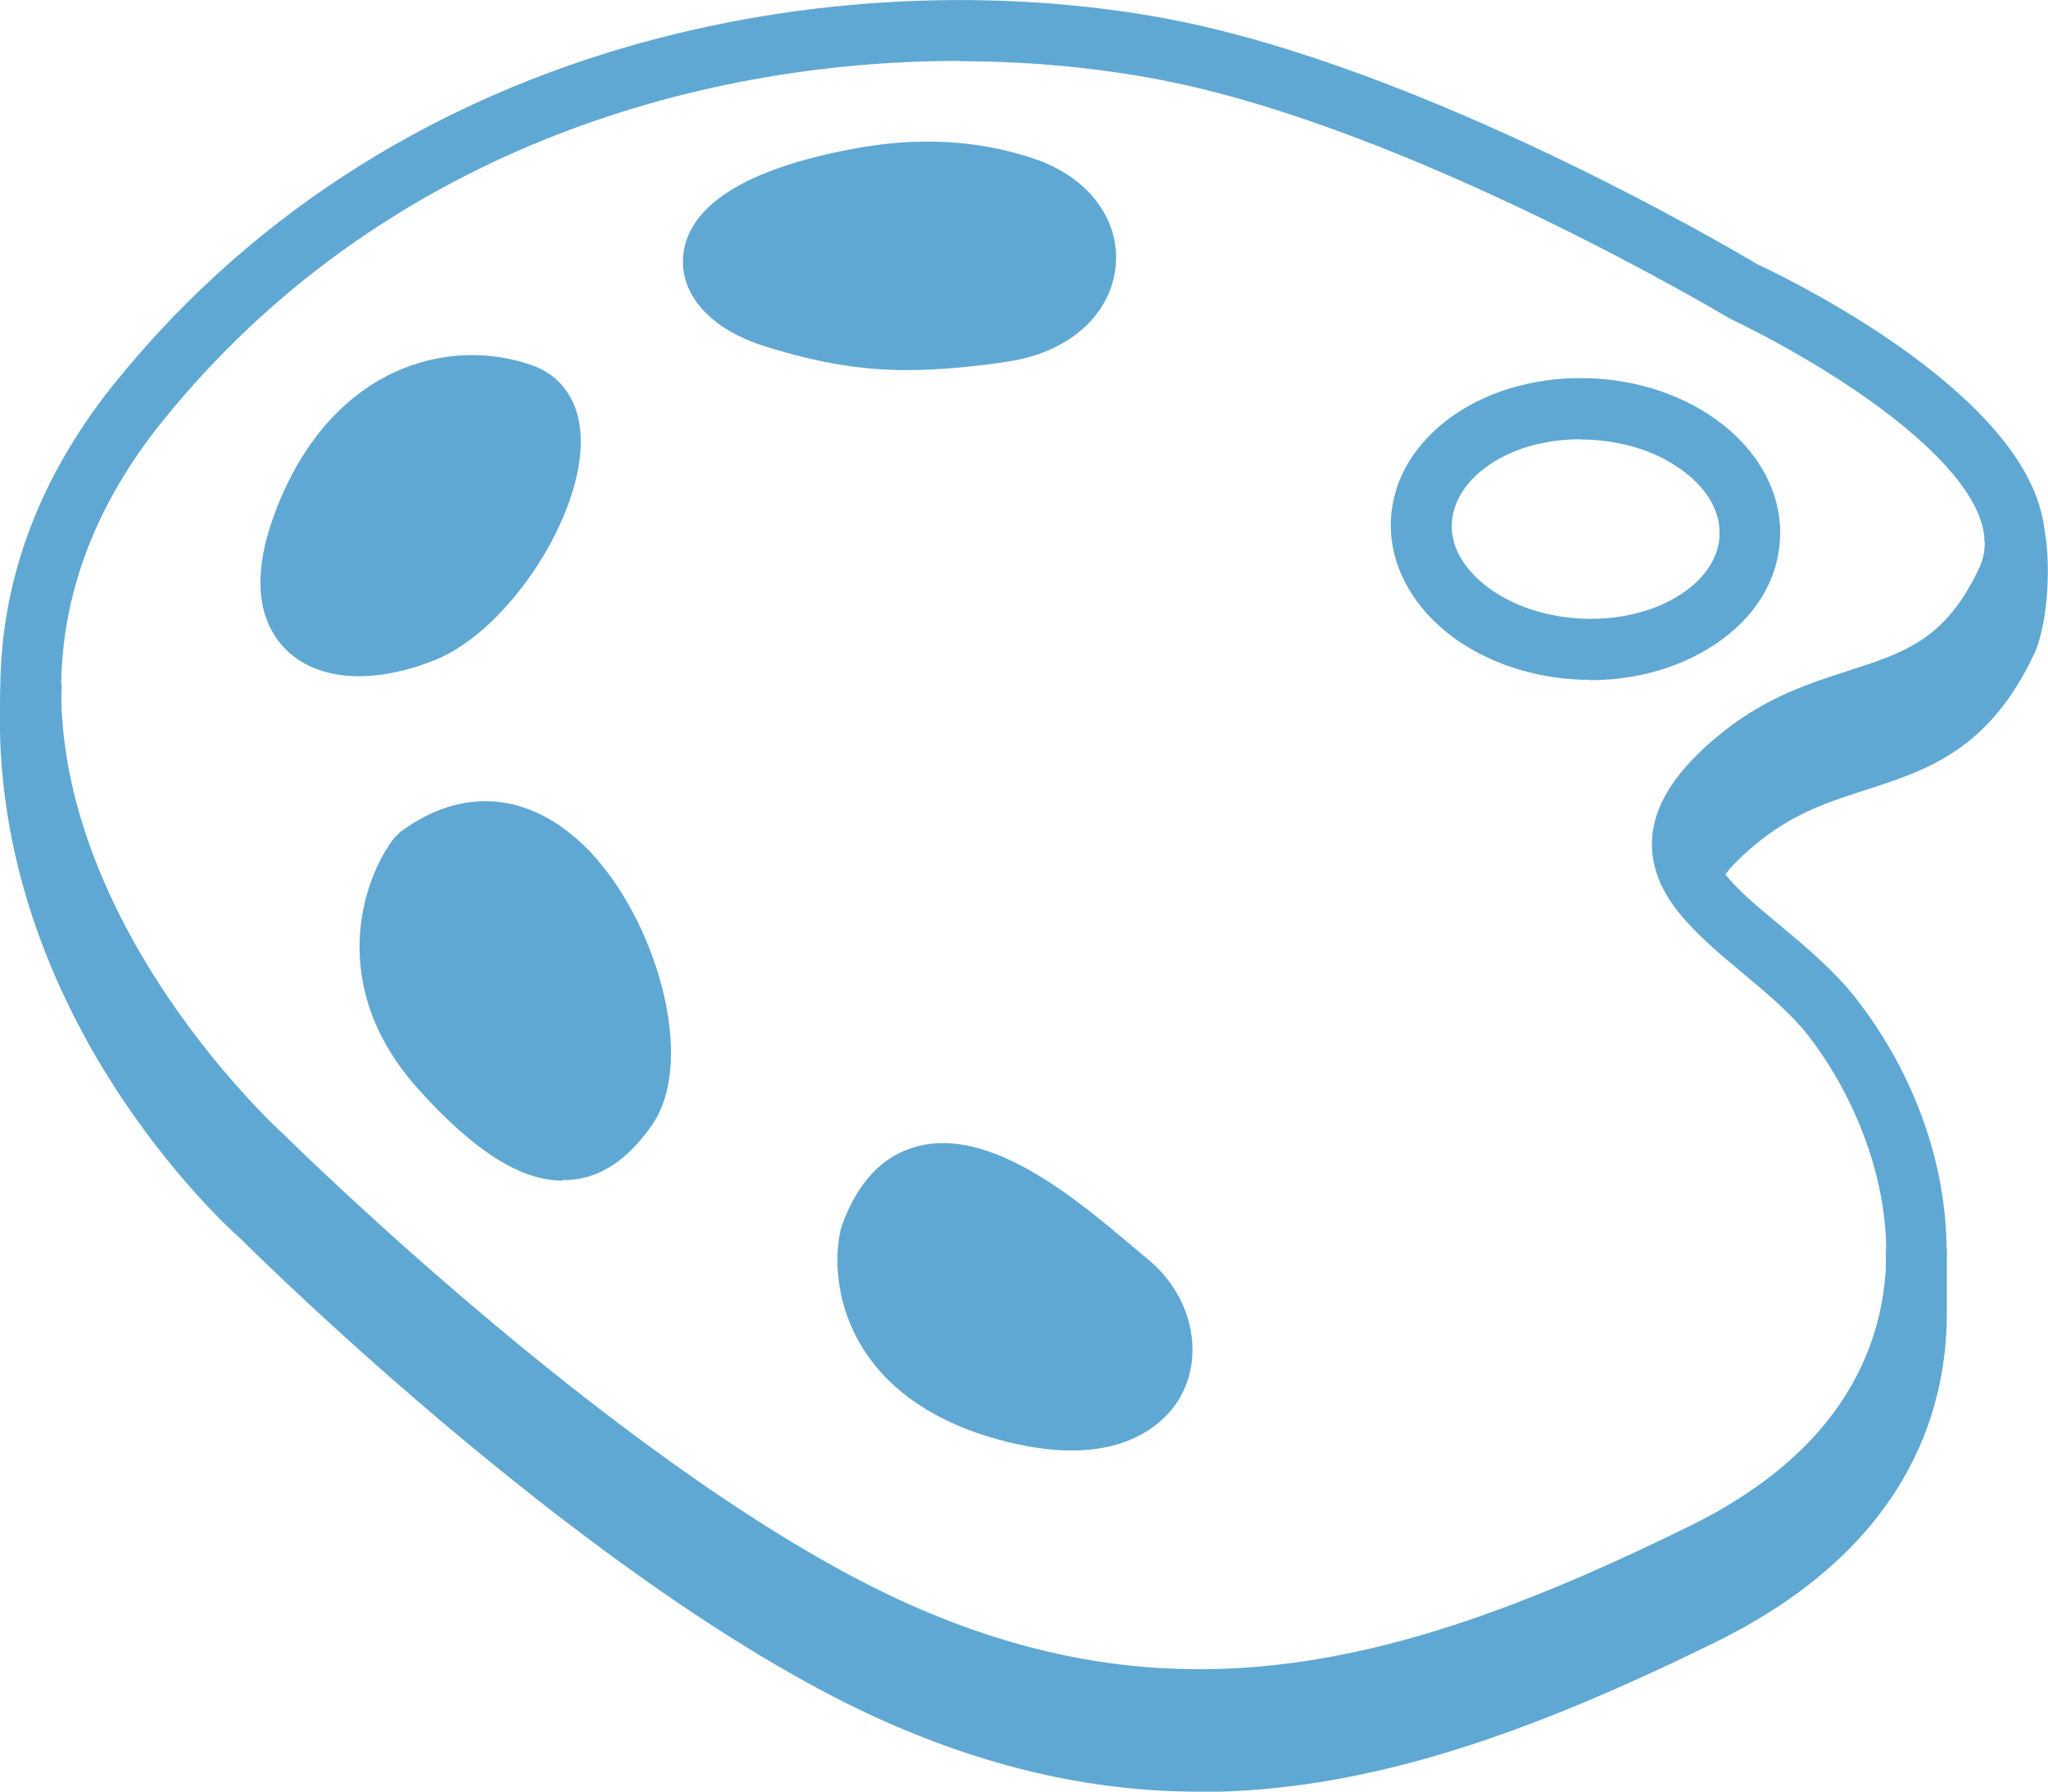
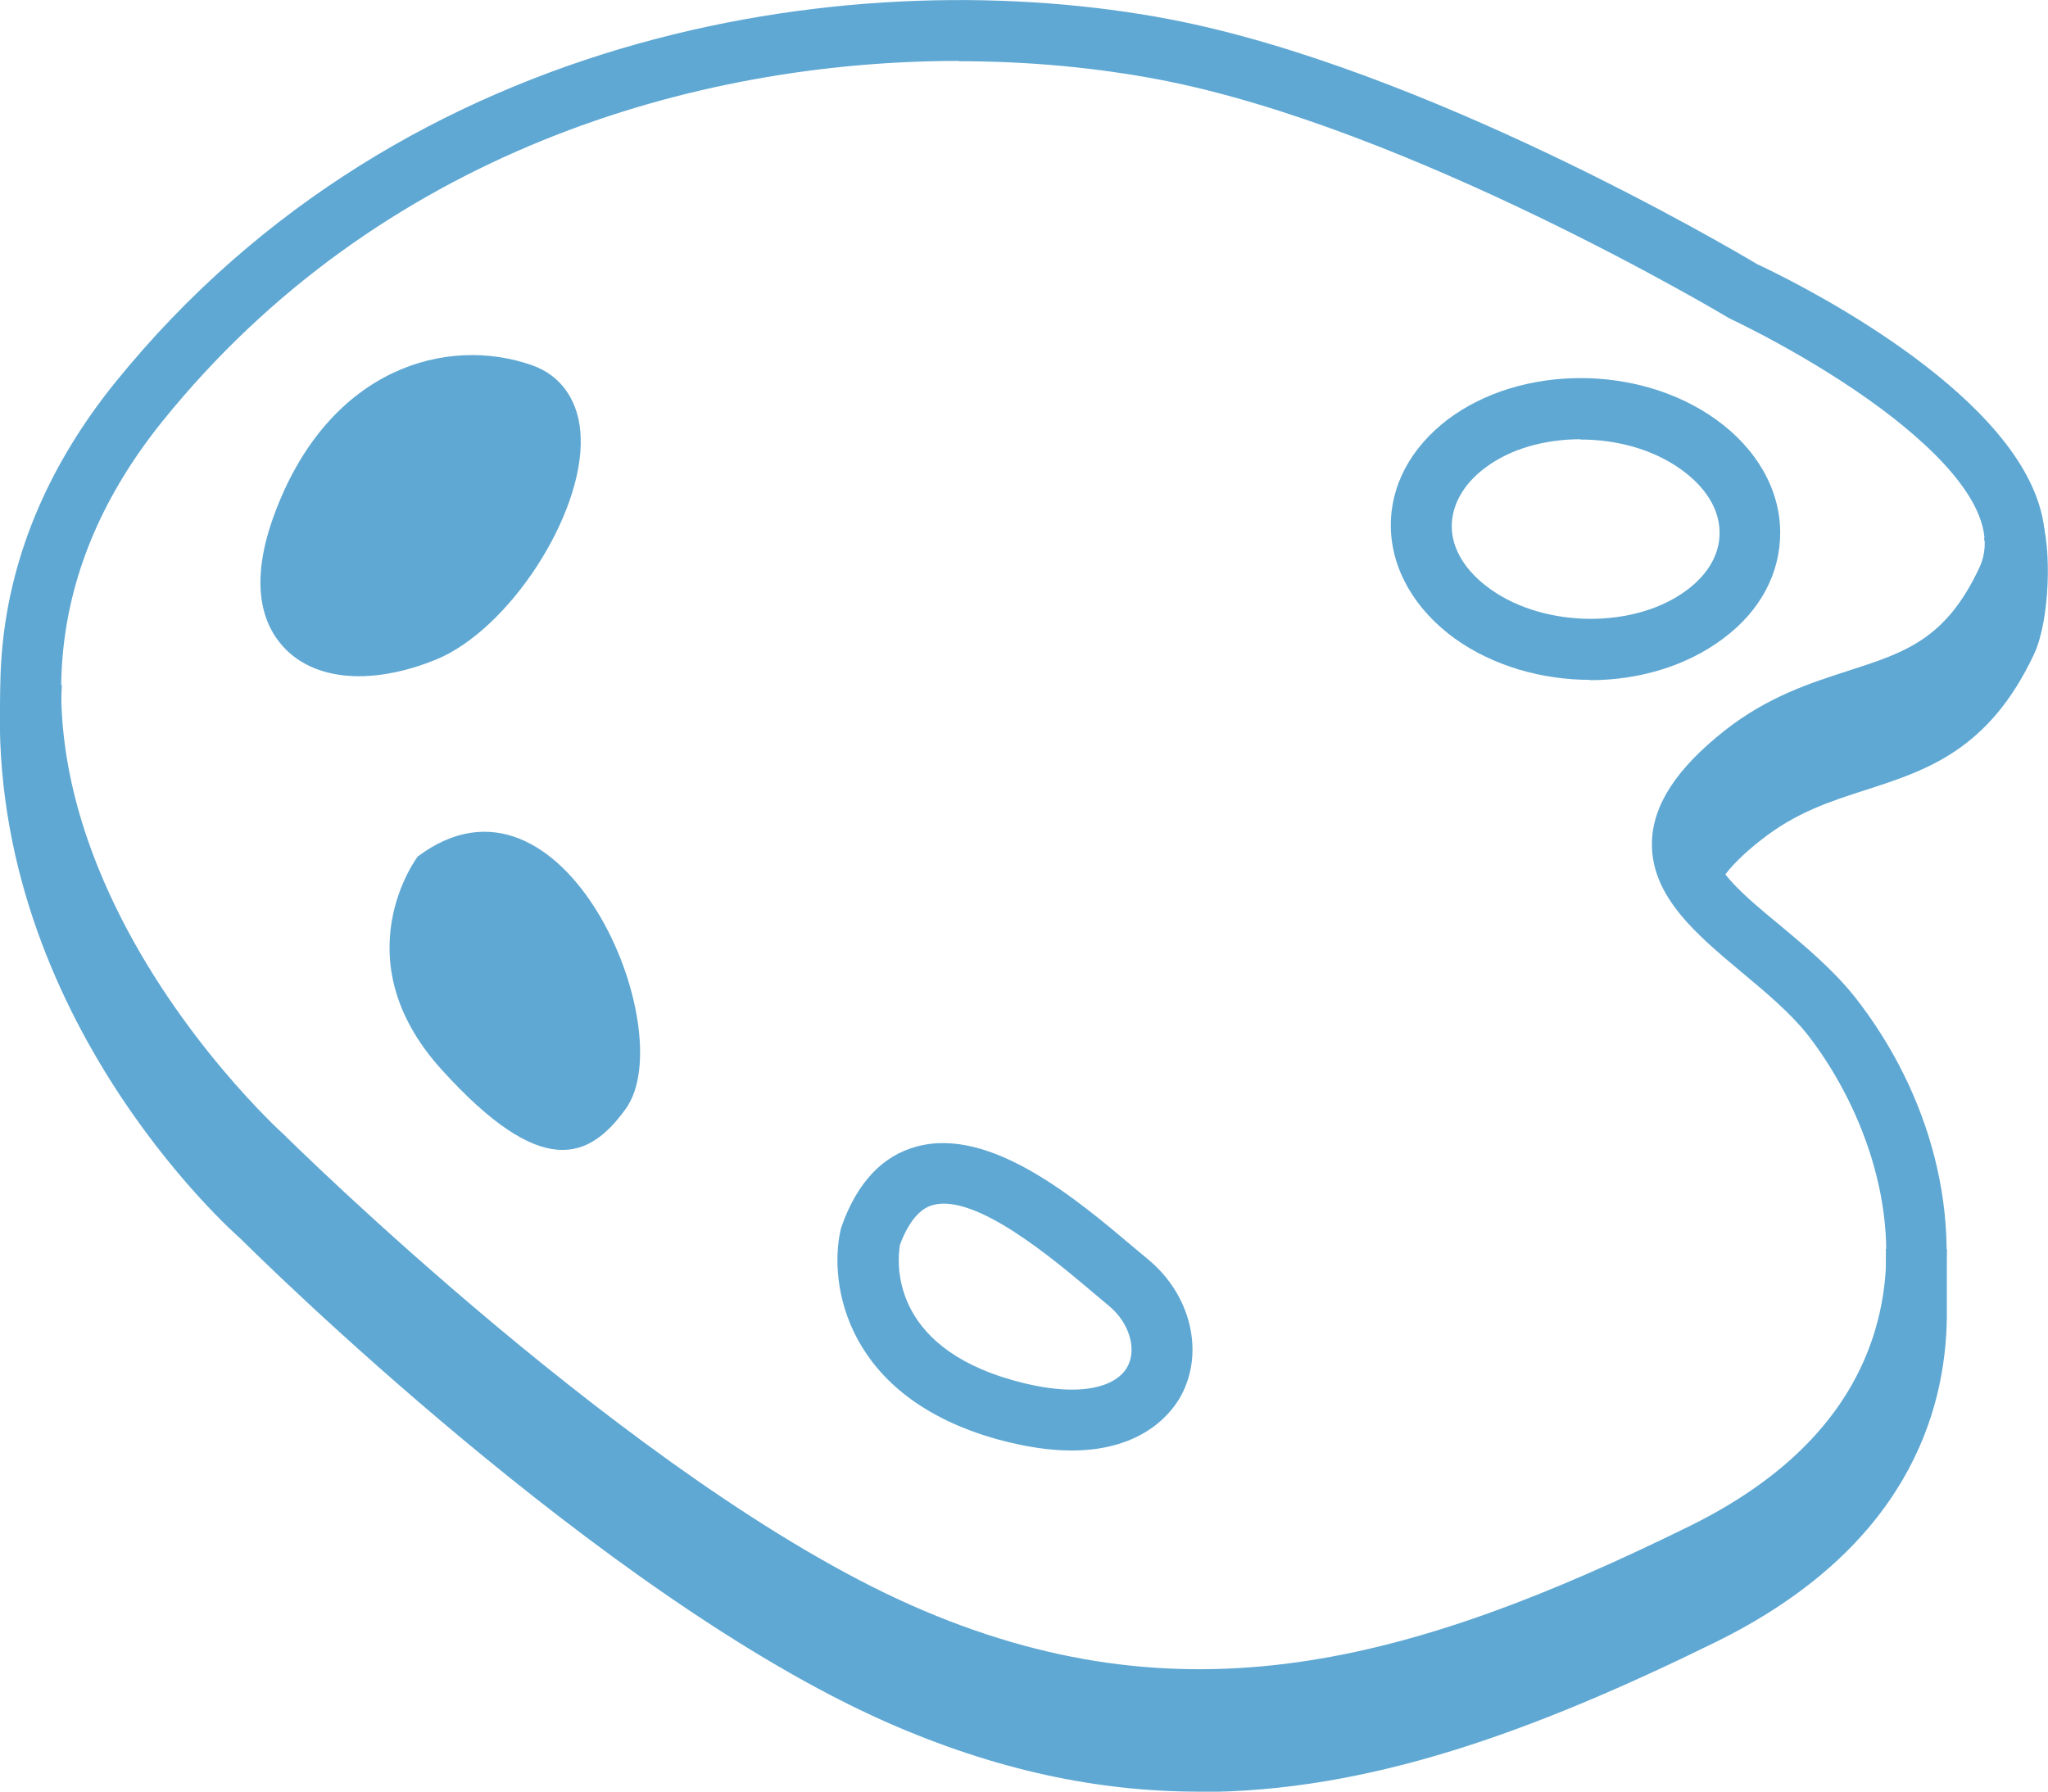
<svg xmlns="http://www.w3.org/2000/svg" viewBox="0 0 67.22 58.82">
  <g fill="#5fa8d3">
    <path d="m39.36 58.82c-3.31 0-6.68-.7-10.28-2.29-9.37-4.15-20.69-15.37-21.17-15.85-.3-.26-8.53-7.57-7.88-18.31l2 .12c-.58 9.74 7.17 16.66 7.25 16.73.16.16 11.59 11.48 20.62 15.48 8.89 3.94 16.37 1.92 25.57-2.61 4.18-2.06 6.4-5.13 6.43-8.88v-2.21h2v2.22c-.03 3.19-1.36 7.61-7.55 10.67-6.08 2.99-11.46 4.94-16.99 4.94zm17.17-29.97-1.65-1.13c.39-.57.95-1.14 1.71-1.73 1.42-1.12 2.82-1.57 4.07-1.97 1.86-.6 3.2-1.03 4.3-3.39.3-.65.33-2.48.16-2.96l1.88-.67c.34.96.29 3.35-.24 4.48-1.48 3.15-3.53 3.81-5.51 4.45-1.18.38-2.3.74-3.44 1.64-.59.46-1.03.9-1.29 1.29z" />
    <path d="m39.36 56.82c-3.31 0-6.68-.7-10.28-2.29-9.37-4.15-20.69-15.37-21.17-15.85-.11-.1-3.62-3.28-5.94-8.06-3.13-6.47-2.5-12.71 1.8-18.05 9.58-11.86 24.63-13.84 34.61-11.94 8.37 1.6 18.42 7.52 19.29 8.04.99.46 7.74 3.74 9.18 7.67.4 1.09.37 2.15-.09 3.13-1.48 3.16-3.53 3.81-5.51 4.45-1.18.38-2.3.74-3.44 1.64-1.05.83-1.61 1.57-1.62 2.14-.01.81 1.08 1.73 2.25 2.69.86.72 1.74 1.46 2.44 2.34 2.53 3.22 3.55 7.27 2.74 10.83-.79 3.48-3.31 6.36-7.27 8.32-6.08 2.99-11.46 4.94-16.99 4.94zm-7.89-54.82c-8.69 0-19.03 3.02-26.13 11.82-3.83 4.75-4.36 10.09-1.58 15.88 2.13 4.44 5.5 7.5 5.54 7.53.15.15 11.58 11.47 20.61 15.47 8.89 3.94 16.37 1.92 25.57-2.61 3.46-1.71 5.54-4.05 6.21-6.97.8-3.5-.7-7.02-2.36-9.15-.57-.72-1.37-1.39-2.15-2.04-1.47-1.23-2.99-2.49-2.96-4.26.02-1.23.8-2.43 2.38-3.68 1.42-1.12 2.83-1.57 4.07-1.97 1.86-.6 3.2-1.03 4.3-3.39.8-1.72-1.31-3.78-3.21-5.2-2.32-1.73-4.94-2.95-4.96-2.96l-.09-.05c-.1-.06-10.47-6.25-18.68-7.81-2-.38-4.21-.6-6.54-.6z" />
    <path d="m13.71 28.12s-2.53 3.33.78 6.99 4.86 2.94 6.05 1.29c1.85-2.57-2.04-11.87-6.83-8.28z" />
-     <path d="m18.47 38.76c-1.38 0-2.88-.95-4.71-2.97-3.06-3.38-1.88-6.89-.83-8.27l.2-.2c2.02-1.51 4.23-1.33 6.08.48 2.26 2.22 3.73 6.99 2.16 9.18-.52.72-1.37 1.69-2.73 1.76-.05 0-.11 0-.17 0zm-4.03-9.93c-.38.58-1.63 2.92.8 5.61 1.87 2.06 2.86 2.34 3.28 2.31.26-.01.63-.13 1.21-.94.73-1.01.04-4.65-1.93-6.59-1.1-1.08-2.2-1.21-3.36-.4z" />
-     <path d="m28.57 40.59s-.95 4.19 4.43 5.69c5.39 1.5 6.16-2.41 4.06-4.16-2.1-1.74-6.83-6.22-8.49-1.53z" />
    <path d="m35.17 47.62c-.69 0-1.49-.11-2.44-.37-4.98-1.39-5.54-5.1-5.14-6.87l.03-.11c.51-1.44 1.34-2.33 2.47-2.63 2.42-.66 5.25 1.73 7.12 3.31l.49.41c1.38 1.15 1.83 3.01 1.08 4.43-.26.5-1.19 1.83-3.61 1.83zm-5.63-6.76c-.09.52-.37 3.32 3.73 4.46 2.25.63 3.41.17 3.74-.46.31-.58.05-1.43-.59-1.97l-.5-.42c-1.36-1.15-3.89-3.29-5.3-2.91-.44.12-.8.56-1.08 1.3z" />
    <path d="m17.13 12.93c-2.45-.86-5.62.21-7.14 4.17-1.53 3.95 1.15 4.77 3.95 3.62 2.8-1.16 5.64-6.94 3.19-7.79z" />
    <path d="m11.78 22.2c-.97 0-1.8-.29-2.38-.86-.7-.69-1.33-2.04-.34-4.6 1.79-4.66 5.61-5.73 8.4-4.75.98.34 1.57 1.21 1.6 2.39.08 2.55-2.36 6.29-4.74 7.27-.9.37-1.77.55-2.54.55zm3.71-8.55c-1.69 0-3.52 1.09-4.57 3.81-.45 1.17-.5 2.09-.13 2.45.44.43 1.57.38 2.77-.11 1.74-.72 3.55-3.77 3.5-5.36-.01-.47-.17-.53-.26-.56-.42-.15-.86-.23-1.31-.23z" />
-     <path d="m32.94 10.87c3.21-.47 3.67-3.69.7-4.71-1.38-.47-3.2-.72-5.43-.3-6.09 1.12-5.63 3.67-2.81 4.55 2.81.88 4.59.88 7.54.46z" />
-     <path d="m29.77 12.15c-1.46 0-2.88-.22-4.66-.78-1.74-.54-2.77-1.65-2.69-2.91.07-1.18 1.1-2.75 5.62-3.58 2.11-.4 4.11-.28 5.93.34 1.75.6 2.79 1.98 2.65 3.5-.15 1.62-1.54 2.85-3.53 3.15-1.23.18-2.29.28-3.32.28zm.67-5.5c-.66 0-1.34.07-2.04.2-3.26.6-3.98 1.52-3.99 1.74 0 .16.37.59 1.29.88 2.7.84 4.37.81 7.1.42 1.19-.17 1.78-.81 1.83-1.35.05-.58-.45-1.13-1.31-1.42-.9-.31-1.86-.46-2.87-.46z" />
    <path d="m52.2 22.32c-1.58 0-3.18-.45-4.44-1.35-1.32-.95-2.09-2.28-2.11-3.67-.02-1.35.65-2.6 1.87-3.53 2.41-1.81 6.28-1.81 8.8 0 1.33.95 2.1 2.29 2.11 3.69.01 1.35-.65 2.6-1.88 3.51-1.2.9-2.77 1.36-4.36 1.36zm-.32-7.9c-1.17 0-2.31.31-3.15.95-.7.53-1.08 1.21-1.08 1.91 0 .75.46 1.49 1.28 2.07 1.8 1.28 4.75 1.29 6.44.02.7-.52 1.08-1.19 1.07-1.89 0-.76-.46-1.5-1.28-2.08-.91-.65-2.1-.97-3.28-.97z" />
  </g>
</svg>